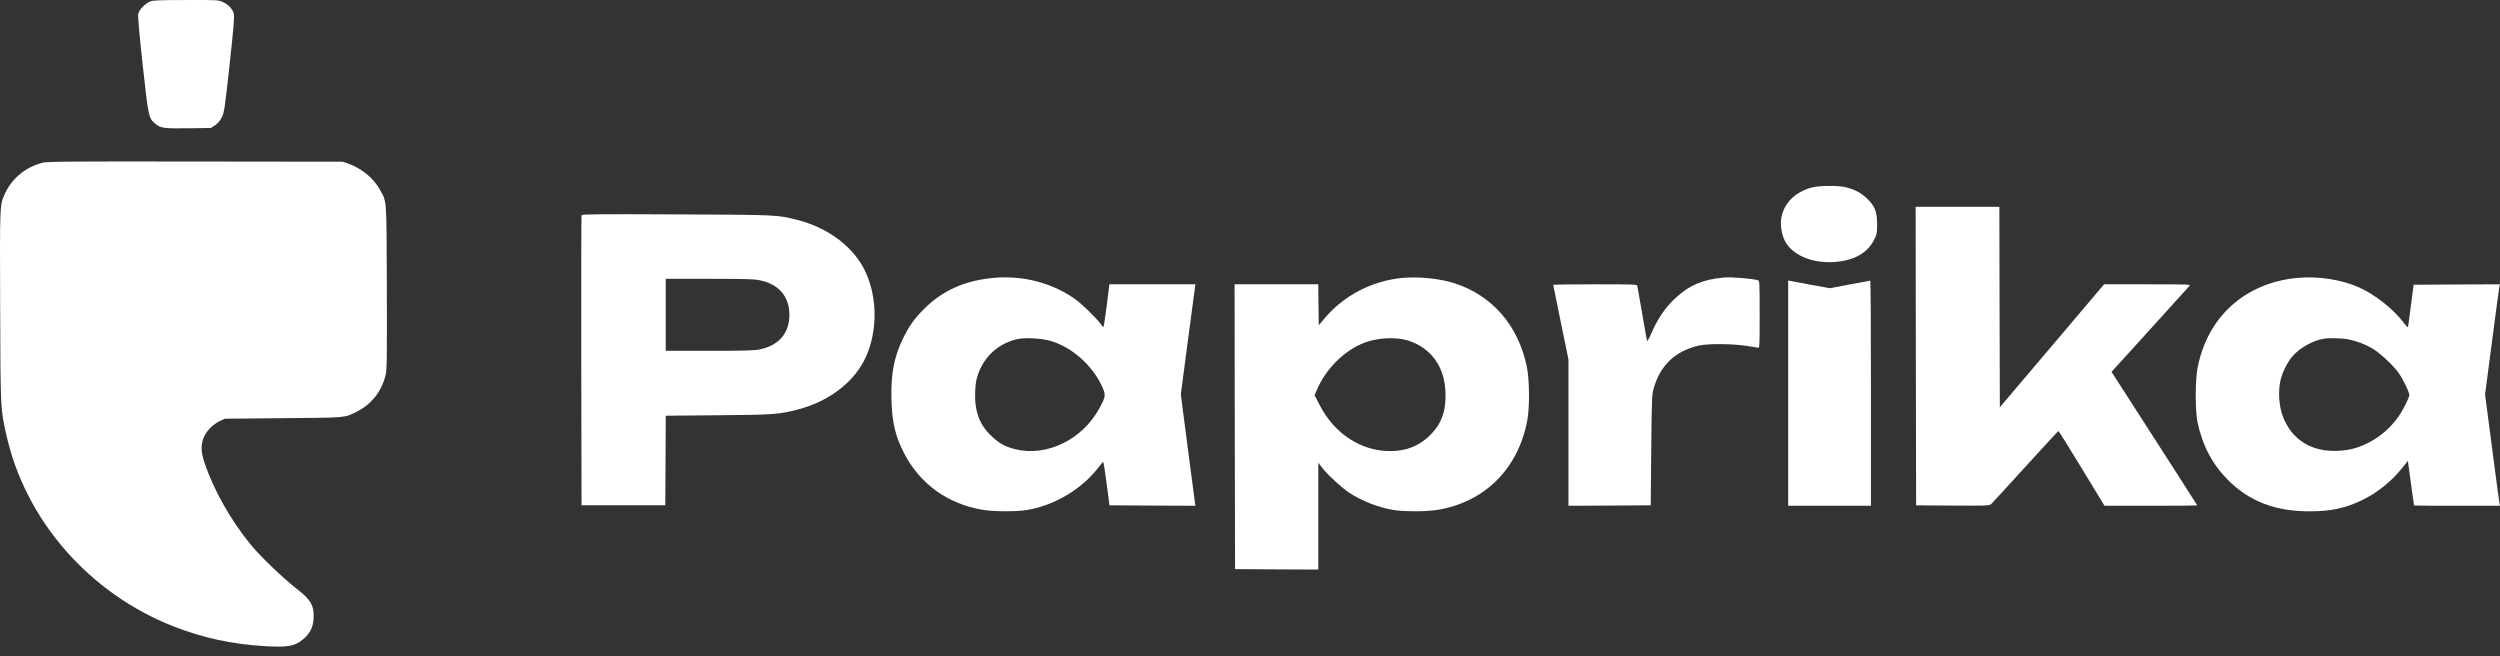
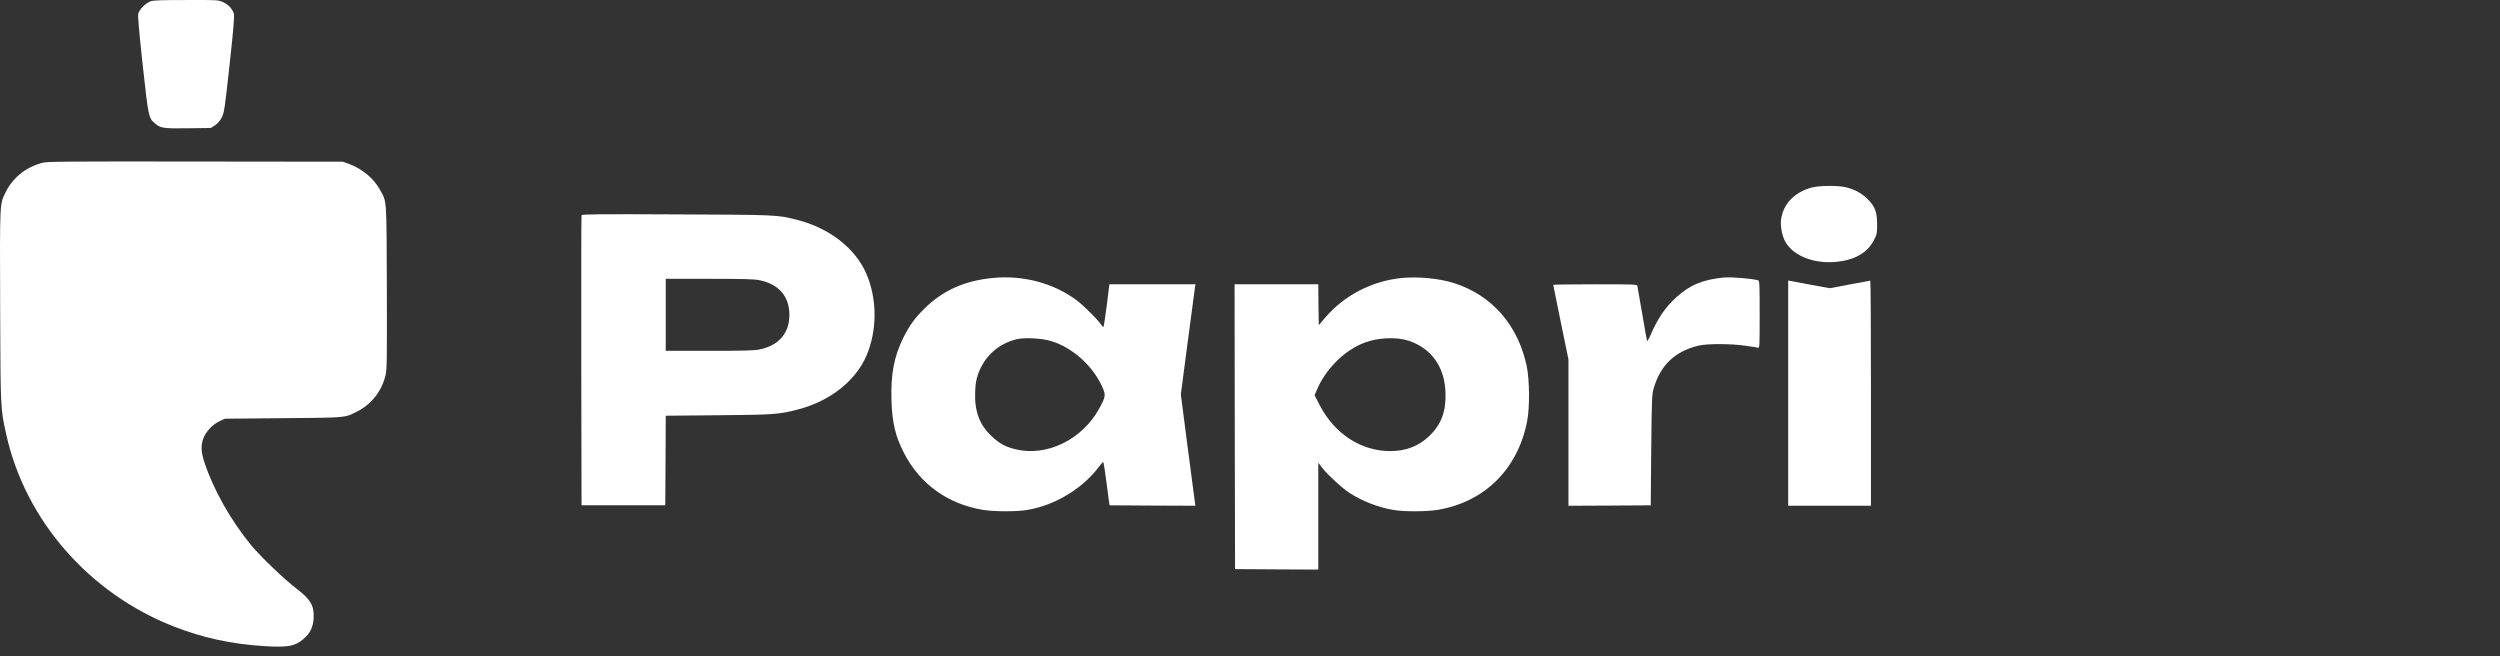
<svg xmlns="http://www.w3.org/2000/svg" width="160" height="42" viewBox="0 0 160 42" fill="none">
  <rect x="0" y="0" width="160" height="42" fill="#333333" stroke="none" />
  <path d="M9.641 0.083C9.313 0.194 8.899 0.62 8.844 0.9C8.819 1.04 8.923 2.253 9.136 4.19C9.507 7.549 9.507 7.549 9.94 7.917C10.281 8.203 10.469 8.232 12.058 8.209L13.495 8.191L13.763 8.016C13.939 7.899 14.079 7.736 14.189 7.52C14.347 7.217 14.378 7.024 14.694 4.137C14.944 1.862 15.011 1.017 14.968 0.877C14.877 0.567 14.609 0.287 14.274 0.136C13.964 -0.004 13.945 -0.004 11.924 0.002C10.323 0.002 9.83 0.019 9.641 0.083Z" fill="white" />
  <path d="M2.732 10.414C1.666 10.688 0.82 11.364 0.357 12.309C-0.026 13.097 -0.014 12.928 0.01 19.618C0.035 26.215 0.028 26.127 0.394 27.778C1.605 33.284 5.696 37.974 11.127 40.097C13.002 40.826 14.816 41.223 16.916 41.351C18.42 41.444 18.877 41.363 19.412 40.902C19.845 40.535 20.033 40.15 20.07 39.601C20.119 38.779 19.899 38.382 19.011 37.7C18.207 37.087 16.685 35.635 16.07 34.888C14.779 33.319 13.671 31.365 13.087 29.604C12.862 28.927 12.844 28.49 13.026 28.029C13.191 27.603 13.611 27.166 14.043 26.961L14.39 26.798L18.134 26.763C22.231 26.728 22.03 26.746 22.822 26.355C23.771 25.882 24.441 25.031 24.678 23.998C24.764 23.642 24.77 22.931 24.758 18.34C24.733 12.508 24.764 12.963 24.307 12.128C23.917 11.411 23.156 10.787 22.316 10.483L21.939 10.349L12.503 10.338C4.327 10.326 3.024 10.338 2.732 10.414Z" fill="white" />
  <path d="M115.936 12.006C114.834 12.309 114.116 13.062 113.988 14.053C113.939 14.438 114.037 15.021 114.219 15.389C114.657 16.293 115.93 16.859 117.348 16.771C118.639 16.69 119.516 16.206 119.948 15.336C120.124 14.986 120.137 14.911 120.137 14.345C120.13 13.552 119.997 13.196 119.503 12.717C119.132 12.356 118.7 12.123 118.128 11.983C117.622 11.86 116.417 11.872 115.936 12.006Z" fill="white" />
-   <path d="M122.614 22.785L122.632 32.34L124.97 32.357C127.125 32.369 127.32 32.363 127.424 32.27C127.491 32.211 128.477 31.138 129.621 29.878C130.766 28.618 131.716 27.586 131.74 27.586C131.758 27.586 132.434 28.659 133.232 29.977L134.687 32.369H137.657C139.289 32.369 140.622 32.357 140.622 32.345C140.622 32.328 139.441 30.485 137.998 28.245C136.555 26.005 135.32 24.092 135.259 23.987L135.137 23.8L137.59 21.099C138.942 19.612 140.08 18.352 140.129 18.294C140.208 18.201 140.062 18.195 137.438 18.195H134.662L131.326 22.132L127.99 26.063L127.972 19.653L127.959 13.237H125.281H122.602L122.614 22.785Z" fill="white" />
  <path d="M37.219 13.773C37.201 13.814 37.195 18.008 37.201 23.094L37.219 32.339H39.898H42.577L42.595 29.475L42.607 26.606L45.943 26.576C49.523 26.547 49.876 26.518 51.057 26.209C53.115 25.672 54.74 24.401 55.446 22.779C56.147 21.164 56.147 19.134 55.446 17.518C54.74 15.891 53.09 14.602 51.039 14.077C49.73 13.744 49.833 13.75 43.289 13.721C38.327 13.697 37.244 13.709 37.219 13.773ZM48.604 17.932C49.846 18.183 50.521 18.97 50.521 20.149C50.521 21.327 49.846 22.114 48.604 22.365C48.263 22.435 47.617 22.453 45.395 22.453H42.607V20.149V17.845H45.395C47.617 17.845 48.263 17.862 48.604 17.932Z" fill="white" />
  <path d="M63.58 17.786C61.748 17.955 60.335 18.585 59.154 19.758C58.533 20.376 58.211 20.825 57.821 21.601C57.218 22.82 57.005 23.934 57.054 25.602C57.096 27.049 57.303 27.918 57.857 28.997C58.88 30.98 60.652 32.257 62.91 32.631C63.623 32.747 65.053 32.753 65.747 32.637C67.531 32.333 69.278 31.277 70.344 29.86C70.465 29.697 70.581 29.569 70.606 29.569C70.63 29.569 70.727 30.193 70.825 30.951L71.007 32.339L73.759 32.357L76.505 32.368L76.474 32.152C76.456 32.03 76.249 30.426 76.005 28.583L75.573 25.241L76.011 21.904C76.249 20.073 76.462 18.486 76.48 18.381L76.511 18.194H73.753H71.001L70.831 19.565C70.733 20.317 70.636 20.936 70.618 20.936C70.599 20.936 70.514 20.837 70.429 20.72C70.198 20.393 69.29 19.501 68.895 19.209C67.428 18.124 65.498 17.605 63.58 17.786ZM67.294 21.834C68.657 22.254 69.954 23.427 70.557 24.785C70.776 25.287 70.764 25.386 70.362 26.127C69.278 28.128 66.995 29.248 64.986 28.752C64.335 28.594 63.958 28.384 63.452 27.906C62.679 27.177 62.362 26.308 62.411 25.077C62.429 24.546 62.472 24.307 62.6 23.94C62.996 22.82 63.86 22.027 65.011 21.723C65.534 21.583 66.673 21.642 67.294 21.834Z" fill="white" />
  <path d="M89.758 17.787C87.828 17.967 86.026 18.895 84.796 20.347L84.4 20.814L84.382 19.501L84.37 18.195H81.691H79.013L79.025 27.306L79.043 36.422L81.71 36.44L84.37 36.452V33.034V29.616L84.638 29.96C84.991 30.409 85.886 31.231 86.349 31.535C87.177 32.071 88.205 32.474 89.18 32.637C89.867 32.754 91.304 32.748 92.01 32.631C95.018 32.13 97.148 30.018 97.739 26.944C97.909 26.081 97.891 24.319 97.715 23.456C97.161 20.814 95.493 18.895 93.058 18.119C92.144 17.827 90.811 17.693 89.758 17.787ZM90.147 21.805C91.596 22.284 92.443 23.456 92.51 25.078C92.564 26.314 92.248 27.166 91.469 27.907C90.787 28.56 89.977 28.869 88.966 28.869C87.103 28.869 85.405 27.761 84.461 25.929L84.133 25.299L84.254 25.008C84.82 23.625 86.062 22.394 87.365 21.916C88.224 21.601 89.392 21.555 90.147 21.805Z" fill="white" />
  <path d="M110.305 17.763C108.935 17.903 108.143 18.241 107.242 19.064C106.573 19.676 106.08 20.405 105.641 21.432C105.532 21.689 105.428 21.858 105.41 21.811C105.392 21.765 105.252 20.977 105.099 20.061C104.941 19.145 104.801 18.352 104.789 18.294C104.758 18.201 104.576 18.195 102.08 18.195C100.613 18.195 99.407 18.212 99.407 18.23C99.407 18.247 99.626 19.332 99.894 20.633L100.381 23.001V27.685V32.369L103.017 32.357L105.647 32.34L105.678 28.811C105.714 25.427 105.72 25.264 105.842 24.833C106.274 23.363 107.206 22.476 108.71 22.12C109.264 21.986 110.761 21.992 111.705 22.126C112.088 22.179 112.454 22.237 112.514 22.255C112.612 22.284 112.618 22.155 112.618 20.125C112.618 18.125 112.612 17.967 112.514 17.938C112.094 17.822 110.767 17.716 110.305 17.763Z" fill="white" />
-   <path d="M147.015 17.787C143.685 18.107 141.28 20.271 140.647 23.532C140.489 24.337 140.489 26.273 140.641 27.02C140.957 28.519 141.597 29.727 142.607 30.736C143.977 32.095 145.621 32.725 147.806 32.725C149.2 32.725 150.138 32.52 151.234 31.978C152.189 31.506 153.072 30.788 153.76 29.925L154.107 29.493L154.296 30.916C154.405 31.698 154.491 32.346 154.497 32.351C154.503 32.363 155.739 32.369 157.249 32.369H160L159.964 32.206C159.945 32.118 159.732 30.52 159.489 28.647L159.044 25.247L159.489 21.852C159.732 19.986 159.945 18.399 159.964 18.323L159.994 18.195L157.236 18.207L154.472 18.224L154.308 19.478C154.223 20.166 154.138 20.796 154.125 20.866C154.107 20.989 154.071 20.96 153.821 20.633C153.176 19.782 152.001 18.854 151.002 18.405C149.888 17.898 148.36 17.658 147.015 17.787ZM150.314 21.724C150.814 21.823 151.349 22.027 151.806 22.284C152.287 22.564 153.17 23.38 153.511 23.864C153.815 24.308 154.198 25.095 154.198 25.288C154.198 25.433 153.778 26.279 153.517 26.641C152.987 27.387 152.366 27.93 151.575 28.338C150.929 28.665 150.375 28.817 149.657 28.852C147.928 28.945 146.631 28.122 146.083 26.594C145.852 25.959 145.797 25.049 145.943 24.378C146.059 23.847 146.363 23.229 146.704 22.82C147.149 22.284 148.019 21.788 148.719 21.677C149.072 21.619 149.937 21.642 150.314 21.724Z" fill="white" />
  <path d="M114.444 25.159V32.369H117.093H119.741V25.165C119.741 21.204 119.723 17.962 119.698 17.962C119.668 17.962 119.077 18.072 118.377 18.206L117.111 18.446L115.912 18.23C115.254 18.107 114.657 17.997 114.584 17.979L114.444 17.95V25.159Z" fill="white" />
</svg>